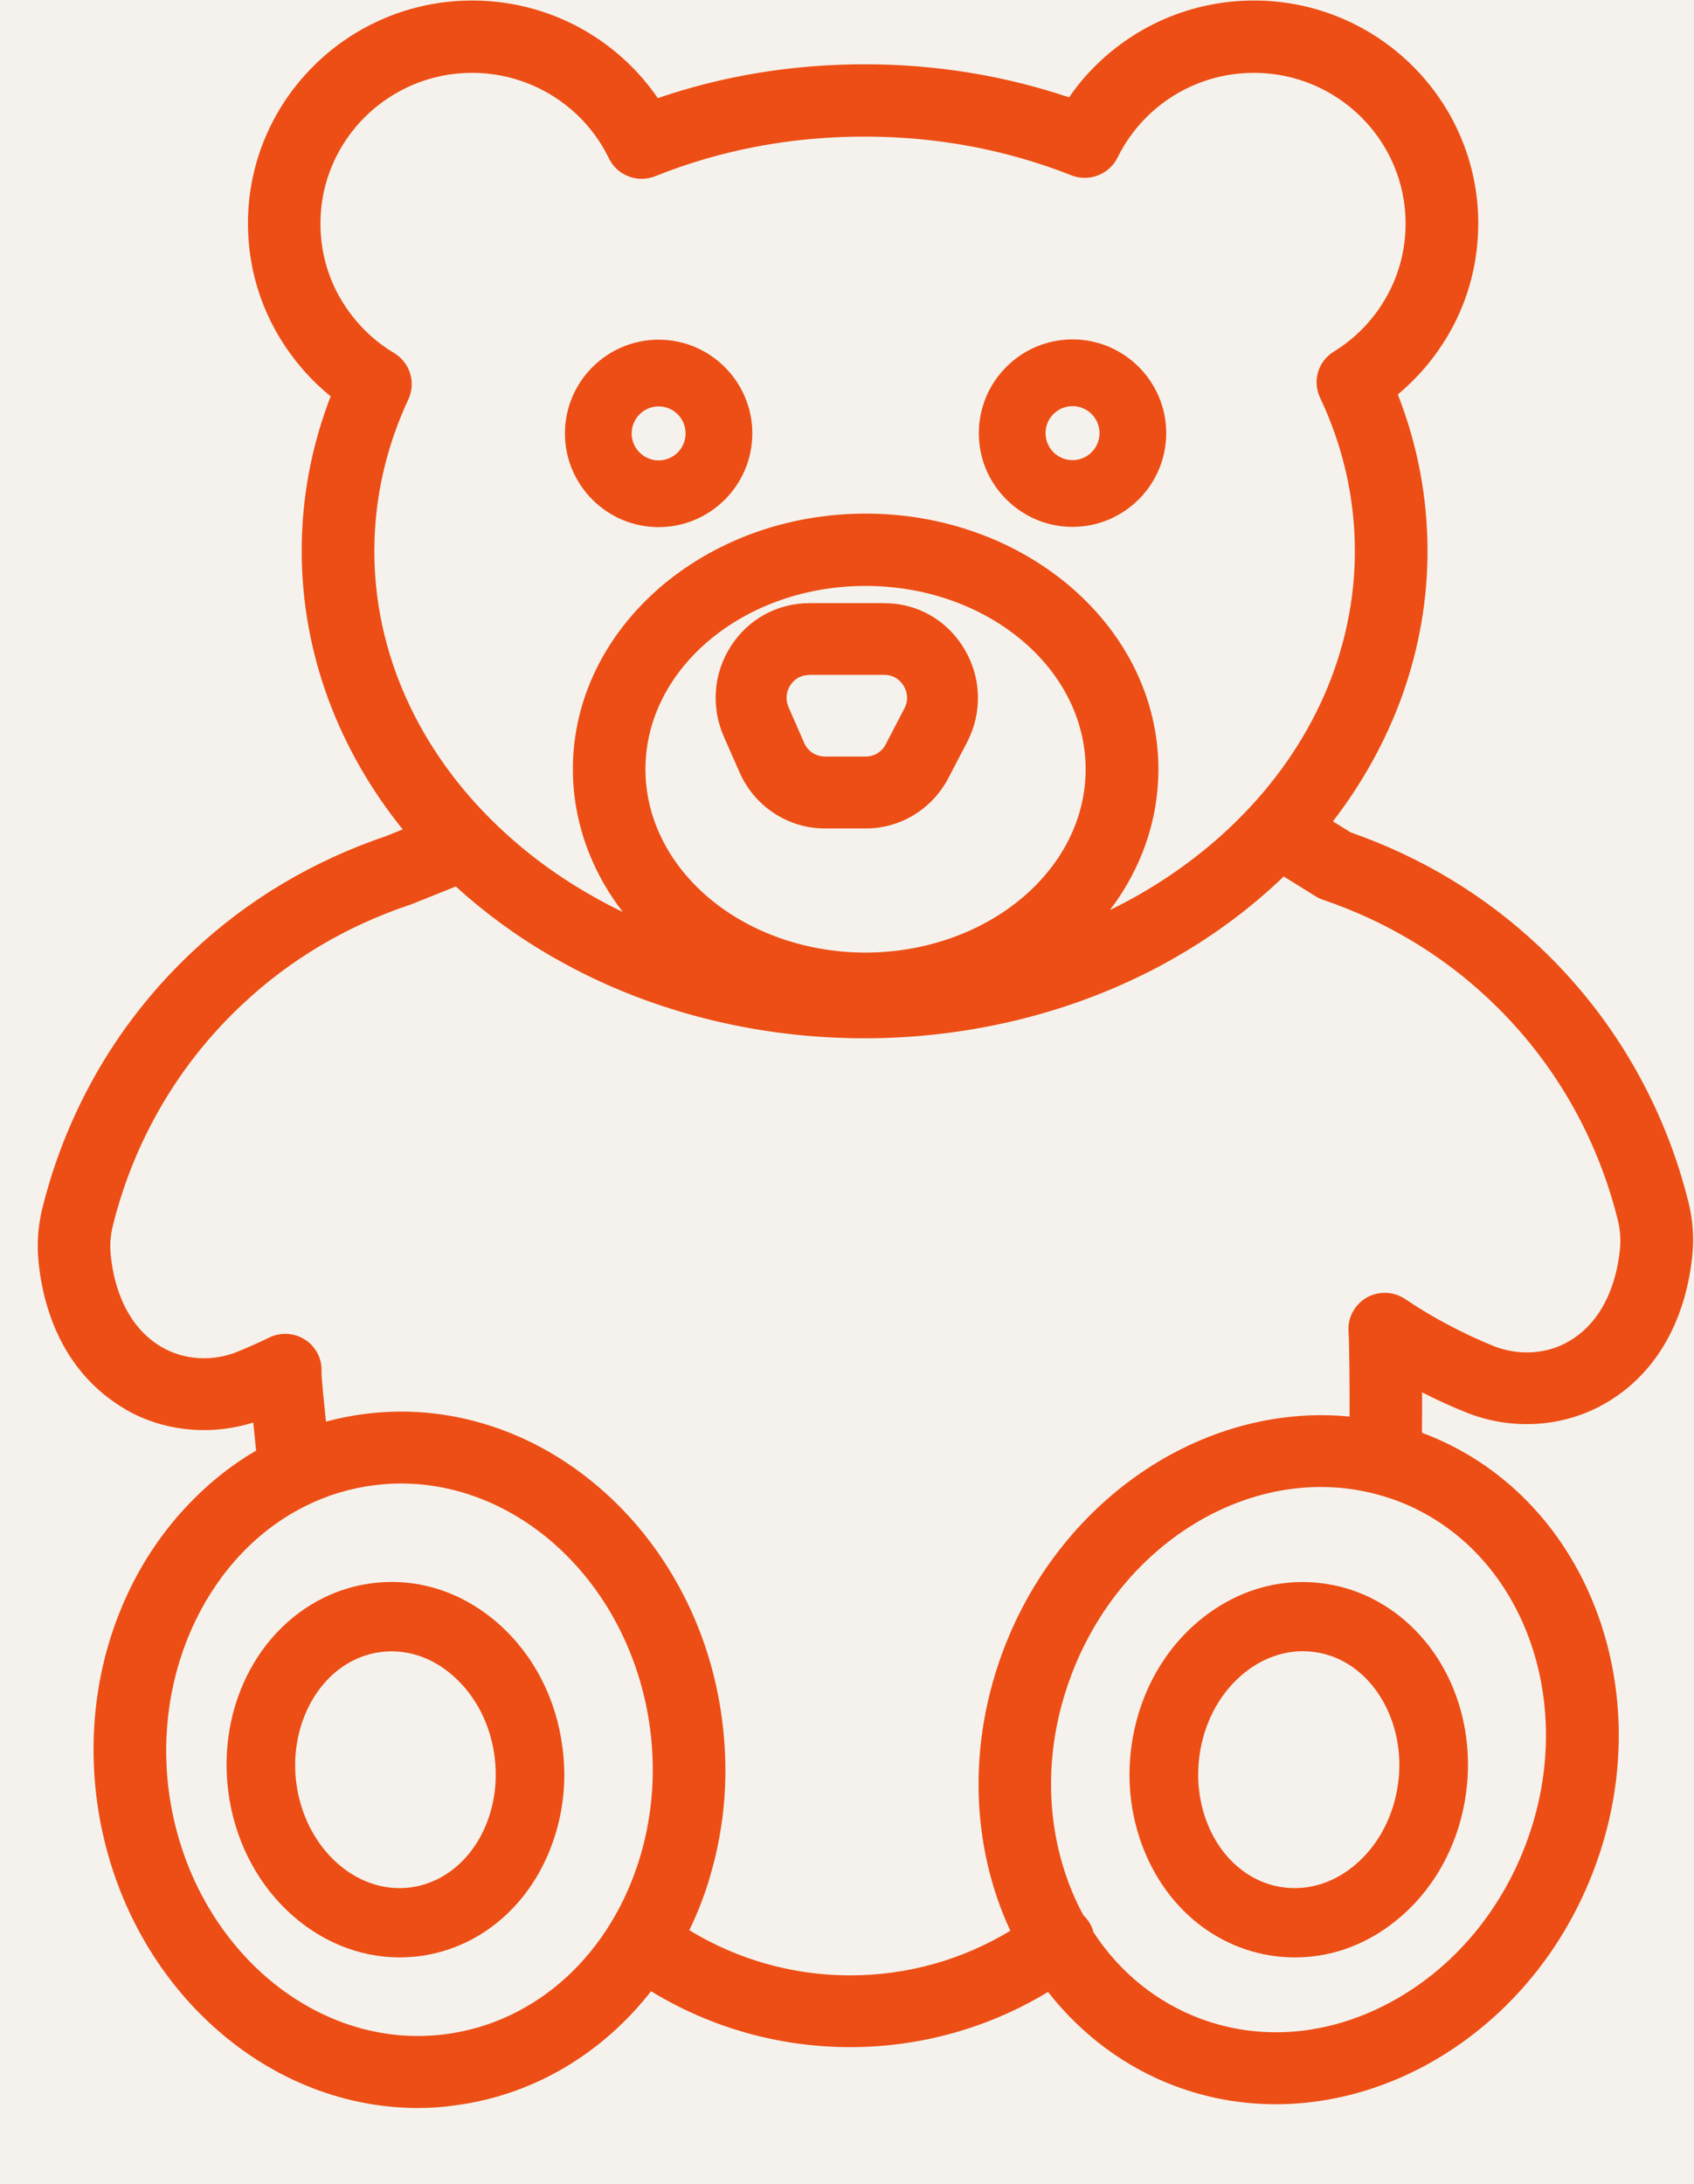
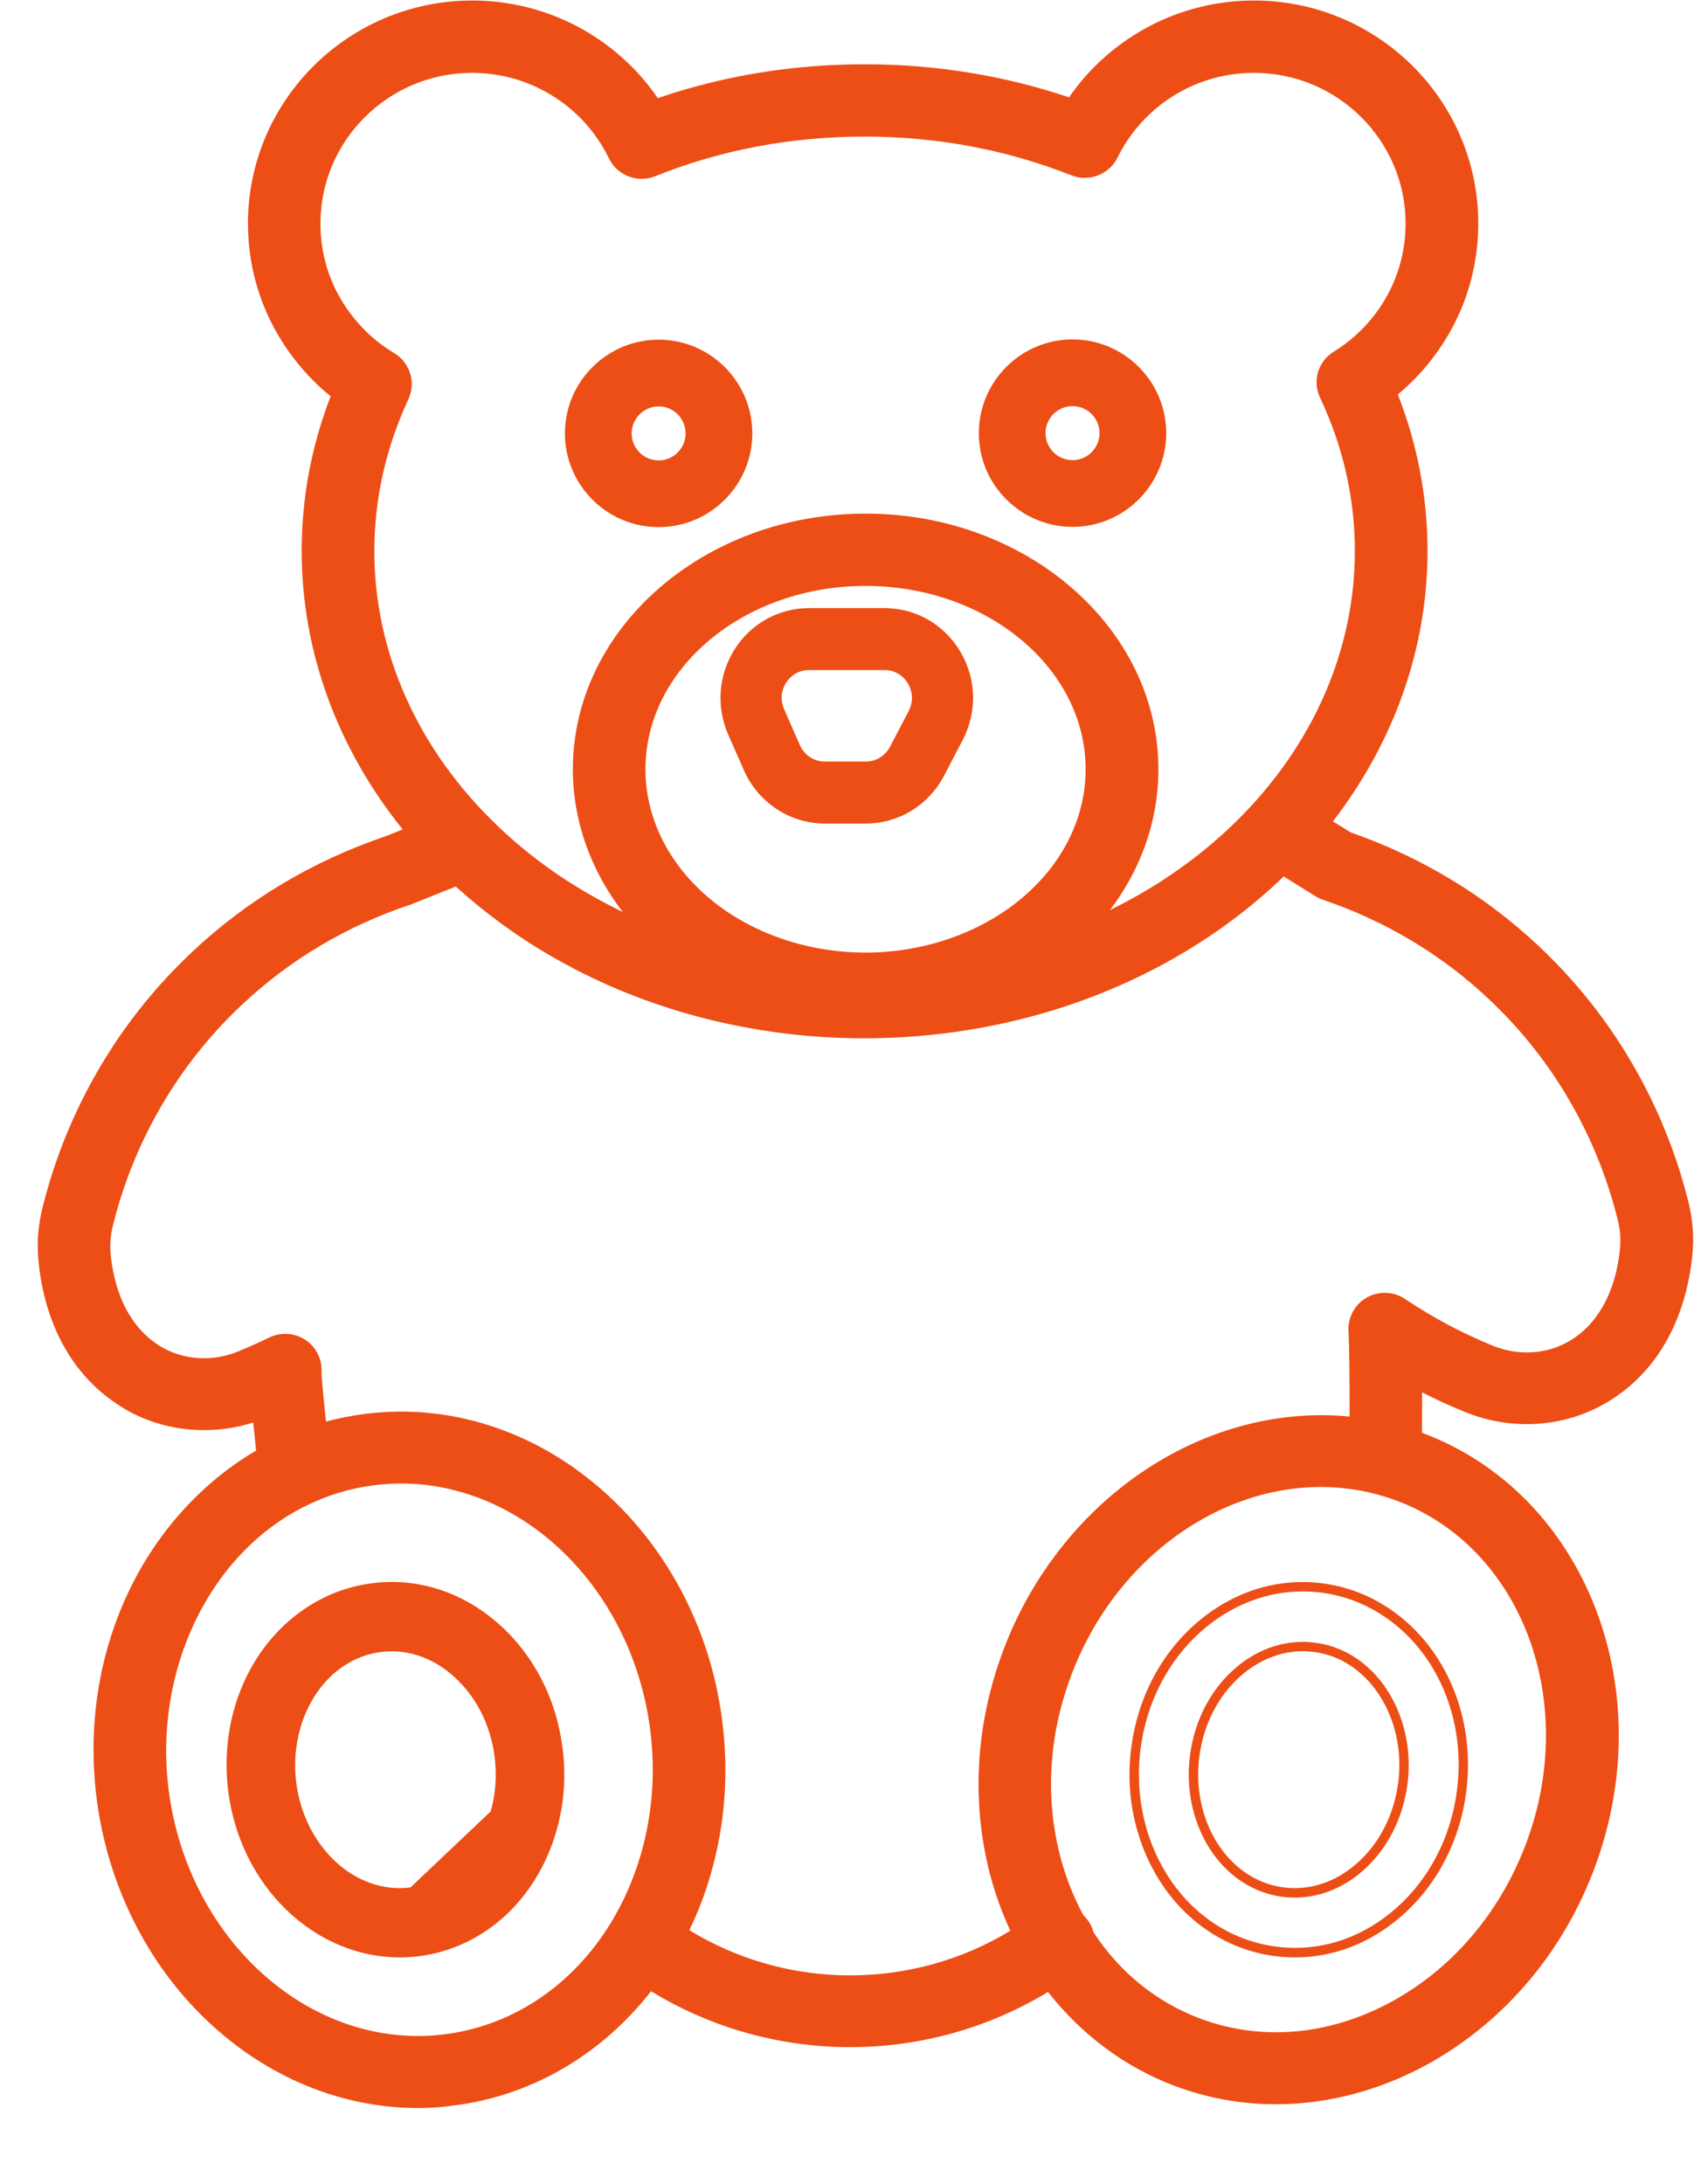
<svg xmlns="http://www.w3.org/2000/svg" width="45px" height="58px" viewBox="0 0 45 58">
  <title>1ACCA803-9F0E-4804-B592-7BB26E8C1EFB</title>
  <g id="Desktop" stroke="none" stroke-width="1" fill="none" fill-rule="evenodd">
    <g id="Frontpage" transform="translate(-1010, -872)">
-       <rect id="Rectangle" fill="#F5F2ED" x="-1" y="836" width="1923" height="133" />
      <g id="Ikoner-/-prosjekter" transform="translate(1010.831, 872.075)" fill="#ED4E15" fill-rule="nonzero">
        <g id="Ikoner-hva" transform="translate(0, 0)">
          <g id="Group" transform="translate(5.169, 41.925)">
            <path d="M7.157,6.138 C6.823,7.299 5.968,8.106 4.923,8.244 C3.402,8.441 1.977,7.147 1.748,5.354 C1.566,3.924 2.216,2.533 3.332,1.977 C3.57,1.857 3.827,1.779 4.093,1.745 C4.195,1.731 4.3,1.724 4.402,1.724 C5.016,1.724 5.62,1.963 6.127,2.411 C6.748,2.959 7.152,3.749 7.266,4.634 L7.266,4.634 C7.332,5.149 7.295,5.655 7.157,6.138 L7.157,6.138 Z M7.161,1.211 C6.223,0.384 5.061,0.014 3.891,0.168 C3.452,0.225 3.03,0.354 2.634,0.552 C0.9,1.418 -0.082,3.43 0.189,5.559 C0.505,8.03 2.434,9.853 4.614,9.853 C4.782,9.853 4.952,9.841 5.123,9.821 C6.795,9.602 8.152,8.361 8.664,6.584 C8.864,5.89 8.918,5.166 8.823,4.43 C8.664,3.159 8.073,2.016 7.161,1.211 L7.161,1.211 Z" id="Shape" />
-             <path d="M4.614,9.979 C3.52,9.979 2.457,9.533 1.616,8.724 C0.77,7.91 0.22,6.793 0.064,5.575 C-0.214,3.393 0.798,1.329 2.577,0.439 C2.984,0.237 3.42,0.103 3.873,0.044 C5.08,-0.115 6.275,0.267 7.241,1.117 L7.241,1.117 C8.177,1.943 8.782,3.115 8.943,4.416 C9.041,5.166 8.986,5.908 8.78,6.621 C8.255,8.448 6.857,9.722 5.134,9.947 C4.957,9.968 4.78,9.979 4.614,9.979 Z M4.409,0.26 C4.243,0.26 4.075,0.271 3.907,0.292 C3.482,0.347 3.07,0.474 2.689,0.664 C1.002,1.506 0.048,3.467 0.311,5.543 C0.459,6.703 0.984,7.768 1.786,8.54 C2.58,9.306 3.584,9.726 4.611,9.726 C4.768,9.726 4.934,9.715 5.105,9.694 C6.725,9.483 8.043,8.276 8.541,6.547 C8.736,5.867 8.789,5.161 8.695,4.446 C8.541,3.207 7.966,2.092 7.075,1.306 C6.302,0.623 5.37,0.26 4.409,0.26 Z M4.616,8.391 C3.152,8.391 1.845,7.103 1.625,5.37 C1.436,3.885 2.116,2.444 3.277,1.864 C3.527,1.738 3.798,1.657 4.077,1.621 C4.184,1.607 4.293,1.6 4.402,1.6 C5.052,1.6 5.677,1.848 6.209,2.32 C6.852,2.887 7.273,3.703 7.389,4.621 C7.457,5.154 7.418,5.676 7.275,6.175 L7.275,6.175 C6.927,7.384 6.032,8.225 4.936,8.37 C4.83,8.384 4.723,8.391 4.616,8.391 Z M4.402,1.851 C4.305,1.851 4.207,1.857 4.109,1.871 C3.855,1.903 3.614,1.979 3.386,2.092 C2.318,2.625 1.695,3.959 1.87,5.34 C2.091,7.062 3.452,8.31 4.905,8.12 C5.898,7.989 6.714,7.216 7.034,6.103 L7.034,6.103 C7.168,5.639 7.202,5.149 7.139,4.651 C7.03,3.795 6.639,3.034 6.041,2.506 C5.559,2.078 4.991,1.851 4.402,1.851 Z" id="Shape" />
+             <path d="M4.614,9.979 C3.52,9.979 2.457,9.533 1.616,8.724 C0.77,7.91 0.22,6.793 0.064,5.575 C-0.214,3.393 0.798,1.329 2.577,0.439 C2.984,0.237 3.42,0.103 3.873,0.044 C5.08,-0.115 6.275,0.267 7.241,1.117 L7.241,1.117 C8.177,1.943 8.782,3.115 8.943,4.416 C9.041,5.166 8.986,5.908 8.78,6.621 C8.255,8.448 6.857,9.722 5.134,9.947 C4.957,9.968 4.78,9.979 4.614,9.979 Z M4.409,0.26 C4.243,0.26 4.075,0.271 3.907,0.292 C3.482,0.347 3.07,0.474 2.689,0.664 C1.002,1.506 0.048,3.467 0.311,5.543 C0.459,6.703 0.984,7.768 1.786,8.54 C2.58,9.306 3.584,9.726 4.611,9.726 C4.768,9.726 4.934,9.715 5.105,9.694 C6.725,9.483 8.043,8.276 8.541,6.547 C8.736,5.867 8.789,5.161 8.695,4.446 C8.541,3.207 7.966,2.092 7.075,1.306 C6.302,0.623 5.37,0.26 4.409,0.26 Z M4.616,8.391 C3.152,8.391 1.845,7.103 1.625,5.37 C1.436,3.885 2.116,2.444 3.277,1.864 C3.527,1.738 3.798,1.657 4.077,1.621 C4.184,1.607 4.293,1.6 4.402,1.6 C5.052,1.6 5.677,1.848 6.209,2.32 C6.852,2.887 7.273,3.703 7.389,4.621 C7.457,5.154 7.418,5.676 7.275,6.175 L7.275,6.175 C6.927,7.384 6.032,8.225 4.936,8.37 C4.83,8.384 4.723,8.391 4.616,8.391 Z M4.402,1.851 C4.305,1.851 4.207,1.857 4.109,1.871 C3.855,1.903 3.614,1.979 3.386,2.092 C2.318,2.625 1.695,3.959 1.87,5.34 C2.091,7.062 3.452,8.31 4.905,8.12 L7.034,6.103 C7.168,5.639 7.202,5.149 7.139,4.651 C7.03,3.795 6.639,3.034 6.041,2.506 C5.559,2.078 4.991,1.851 4.402,1.851 Z" id="Shape" />
          </g>
          <g id="Group" transform="translate(29.169, 41.925)">
-             <path d="M7.268,5.354 C7.154,6.239 6.749,7.03 6.127,7.577 C5.532,8.101 4.808,8.338 4.085,8.244 C3.039,8.108 2.181,7.301 1.846,6.138 C1.707,5.655 1.67,5.149 1.736,4.632 C1.85,3.747 2.256,2.956 2.878,2.409 C3.472,1.885 4.197,1.648 4.919,1.743 C5.186,1.777 5.443,1.855 5.683,1.975 C6.801,2.533 7.453,3.924 7.268,5.354 L7.268,5.354 Z M5.122,0.168 C3.949,0.014 2.784,0.386 1.843,1.211 C0.93,2.014 0.337,3.156 0.175,4.43 C0.082,5.163 0.134,5.887 0.335,6.582 L0.335,6.582 C0.848,8.361 2.208,9.6 3.885,9.818 C4.058,9.841 4.231,9.853 4.402,9.853 C5.395,9.853 6.362,9.478 7.161,8.775 C8.075,7.972 8.667,6.83 8.829,5.559 C9.103,3.432 8.116,1.418 6.38,0.552 C5.986,0.354 5.562,0.225 5.122,0.168 L5.122,0.168 Z" id="Shape" />
            <path d="M4.402,9.979 C4.227,9.979 4.047,9.968 3.869,9.945 C2.142,9.72 0.741,8.446 0.214,6.618 C0.009,5.91 -0.046,5.17 0.05,4.416 C0.216,3.113 0.823,1.94 1.759,1.12 C2.73,0.269 3.928,-0.113 5.136,0.046 L5.136,0.046 C5.591,0.106 6.029,0.239 6.432,0.441 C8.218,1.333 9.23,3.398 8.95,5.577 C8.784,6.878 8.177,8.051 7.241,8.871 C6.418,9.595 5.436,9.979 4.402,9.979 Z M4.603,0.26 C3.641,0.26 2.705,0.623 1.925,1.306 C1.034,2.087 0.458,3.202 0.298,4.444 C0.207,5.163 0.26,5.869 0.453,6.545 C0.952,8.274 2.272,9.48 3.898,9.692 C4.065,9.715 4.233,9.726 4.4,9.726 C5.373,9.726 6.298,9.363 7.077,8.68 C7.968,7.899 8.544,6.784 8.704,5.543 C8.97,3.469 8.013,1.508 6.323,0.664 C5.942,0.474 5.532,0.349 5.104,0.292 L5.104,0.292 C4.937,0.271 4.771,0.26 4.603,0.26 Z M4.397,8.391 C4.288,8.391 4.179,8.384 4.069,8.37 C2.973,8.228 2.073,7.386 1.725,6.175 C1.581,5.676 1.543,5.152 1.611,4.618 C1.729,3.701 2.149,2.883 2.793,2.317 C3.415,1.77 4.176,1.522 4.933,1.621 C5.213,1.657 5.484,1.74 5.735,1.864 C6.902,2.446 7.581,3.89 7.389,5.372 L7.389,5.372 C7.271,6.29 6.851,7.108 6.207,7.674 C5.678,8.143 5.042,8.391 4.397,8.391 Z M4.609,1.848 C4.024,1.848 3.447,2.076 2.96,2.503 C2.361,3.03 1.971,3.791 1.859,4.648 C1.795,5.149 1.832,5.637 1.964,6.103 C2.285,7.218 3.103,7.991 4.099,8.12 C4.785,8.209 5.475,7.984 6.043,7.483 C6.642,6.956 7.031,6.195 7.143,5.338 L7.143,5.338 C7.321,3.959 6.696,2.623 5.626,2.087 C5.4,1.975 5.156,1.901 4.901,1.867 C4.805,1.855 4.707,1.848 4.609,1.848 Z" id="Shape" />
          </g>
          <g id="Group" transform="translate(0.169, -0.075)">
            <path d="M9.9,23.878 L11.14,23.38 C11.919,24.1 12.793,24.743 13.739,25.286 C13.929,25.396 14.129,25.506 14.353,25.623 C16.647,26.809 19.28,27.436 21.966,27.436 C24.539,27.436 27.072,26.859 29.291,25.769 C29.616,25.611 29.936,25.439 30.242,25.26 C31.291,24.65 32.247,23.926 33.087,23.105 L34.021,23.684 C34.074,23.718 34.131,23.744 34.191,23.765 C35.872,24.337 37.369,25.231 38.64,26.427 C40.789,28.445 41.711,30.762 42.106,32.349 C42.171,32.617 42.192,32.885 42.171,33.143 C42.111,33.81 41.855,35.025 40.83,35.678 C40.801,35.695 40.772,35.714 40.746,35.728 C40.118,36.094 39.323,36.142 38.616,35.857 C37.788,35.52 36.991,35.099 36.249,34.599 C35.987,34.423 35.645,34.411 35.368,34.568 C35.094,34.726 34.93,35.025 34.952,35.338 C34.976,35.704 34.986,36.888 34.981,37.761 C31.171,37.313 27.324,39.803 25.789,43.839 C25.083,45.694 24.939,47.655 25.372,49.511 C25.521,50.147 25.736,50.751 26.01,51.318 C23.309,53.013 19.839,53.009 17.14,51.304 C17.386,50.811 17.593,50.292 17.749,49.75 C18.132,48.439 18.235,47.072 18.055,45.68 L18.055,45.68 C17.405,40.685 13.21,37.091 8.701,37.672 C8.309,37.722 7.924,37.804 7.548,37.914 C7.546,37.882 7.541,37.849 7.539,37.816 C7.491,37.356 7.411,36.589 7.414,36.419 C7.43,36.127 7.291,35.848 7.045,35.685 C6.797,35.52 6.482,35.501 6.215,35.63 C5.938,35.766 5.652,35.893 5.365,36.01 C4.658,36.297 3.863,36.249 3.23,35.879 C3.206,35.864 3.18,35.85 3.156,35.833 C2.125,35.181 1.87,33.963 1.81,33.296 C1.786,33.036 1.808,32.768 1.875,32.502 C2.27,30.915 3.192,28.598 5.341,26.58 C6.631,25.367 8.15,24.466 9.859,23.894 C9.869,23.89 9.886,23.885 9.9,23.878 L9.9,23.878 Z M26.374,23.827 C25.245,24.844 23.649,25.427 21.993,25.427 C20.32,25.427 18.714,24.834 17.581,23.799 C16.57,22.876 16.014,21.678 16.014,20.427 C16.014,17.67 18.695,15.427 21.993,15.427 C25.29,15.427 27.972,17.67 27.972,20.427 C27.972,21.692 27.404,22.9 26.374,23.827 L26.374,23.827 Z M9.399,9.486 C8.961,9.225 8.581,8.89 8.266,8.488 C7.686,7.757 7.38,6.874 7.38,5.94 C7.38,3.661 9.248,1.805 11.542,1.805 C12.615,1.805 13.636,2.212 14.416,2.948 C14.781,3.295 15.077,3.701 15.296,4.151 C15.487,4.543 15.951,4.722 16.358,4.56 C18.118,3.854 20.005,3.498 21.966,3.498 C23.904,3.498 25.772,3.847 27.512,4.536 C27.916,4.696 28.376,4.519 28.569,4.129 C28.79,3.68 29.089,3.276 29.459,2.929 C30.234,2.205 31.248,1.805 32.312,1.805 C34.605,1.805 36.473,3.661 36.473,5.94 C36.473,6.851 36.18,7.716 35.626,8.438 C35.316,8.845 34.938,9.187 34.504,9.452 C34.146,9.672 34.009,10.126 34.189,10.507 C34.81,11.822 35.125,13.211 35.125,14.638 C35.125,17.3 33.996,19.877 31.951,21.893 C31.204,22.63 30.347,23.28 29.402,23.83 C29.13,23.99 28.846,24.141 28.557,24.282 C28.379,24.37 28.196,24.454 28.013,24.533 C29.067,23.366 29.642,21.931 29.642,20.425 C29.642,16.757 26.212,13.77 21.998,13.77 C17.783,13.77 14.353,16.755 14.353,20.425 C14.353,21.948 14.943,23.402 16.023,24.578 C15.72,24.447 15.419,24.308 15.128,24.157 C14.931,24.055 14.75,23.957 14.579,23.856 C13.677,23.337 12.851,22.72 12.124,22.025 C9.989,19.985 8.812,17.362 8.812,14.638 C8.812,13.225 9.123,11.846 9.732,10.54 C9.905,10.16 9.765,9.703 9.399,9.486 L9.399,9.486 Z M39.651,49.037 C38.182,52.896 34.228,54.998 30.834,53.724 L30.834,53.724 C29.628,53.272 28.629,52.449 27.926,51.364 C27.9,51.254 27.851,51.146 27.777,51.05 C27.746,51.01 27.709,50.971 27.673,50.938 C27.372,50.388 27.141,49.783 26.99,49.13 C26.631,47.593 26.754,45.964 27.344,44.415 C28.696,40.859 32.172,38.75 35.431,39.508 C35.679,39.566 35.925,39.64 36.16,39.728 C39.552,41.005 41.119,45.18 39.651,49.037 L39.651,49.037 Z M10.841,54.147 C7.243,54.608 3.885,51.658 3.351,47.567 C2.927,44.315 4.46,41.146 7.077,39.862 C7.654,39.578 8.27,39.394 8.911,39.31 C9.161,39.279 9.409,39.262 9.654,39.262 C12.962,39.262 15.905,42.084 16.401,45.89 C16.553,47.052 16.466,48.195 16.149,49.286 C15.364,51.964 13.33,53.826 10.841,54.147 L10.841,54.147 Z M4.193,25.379 C1.75,27.675 0.703,30.305 0.255,32.108 C0.144,32.553 0.108,33.002 0.149,33.445 C0.236,34.415 0.626,36.194 2.258,37.227 C2.304,37.256 2.349,37.282 2.388,37.306 C3.413,37.906 4.694,38.012 5.842,37.598 C5.854,37.718 5.868,37.844 5.883,37.983 C5.902,38.174 5.926,38.406 5.945,38.59 C4.549,39.384 3.375,40.637 2.614,42.165 C1.764,43.872 1.449,45.811 1.704,47.777 C2.308,52.418 5.972,55.847 10.102,55.847 C10.418,55.847 10.738,55.828 11.058,55.785 C12.63,55.584 14.093,54.891 15.287,53.786 C15.643,53.456 15.968,53.095 16.264,52.707 C17.884,53.726 19.733,54.235 21.584,54.235 C23.423,54.235 25.259,53.731 26.872,52.727 C27.746,53.877 28.906,54.766 30.249,55.271 L30.249,55.271 C31.111,55.594 32.001,55.749 32.887,55.749 C36.367,55.749 39.781,53.377 41.21,49.62 C43.004,44.91 41.001,39.779 36.75,38.181 C36.714,38.167 36.675,38.155 36.639,38.143 C36.644,37.751 36.644,37.244 36.642,36.759 C37.077,36.988 37.525,37.199 37.982,37.383 C39.167,37.863 40.515,37.775 41.586,37.148 C41.627,37.125 41.668,37.101 41.709,37.074 C41.711,37.072 41.713,37.072 41.716,37.07 C43.345,36.039 43.735,34.258 43.824,33.287 C43.865,32.844 43.829,32.395 43.718,31.948 C43.271,30.145 42.221,27.515 39.781,25.219 C38.358,23.882 36.688,22.876 34.82,22.225 L34.211,21.85 C35.881,19.736 36.786,17.226 36.786,14.638 C36.786,13.194 36.512,11.786 35.97,10.44 C36.334,10.148 36.661,9.813 36.947,9.438 C37.725,8.424 38.134,7.214 38.134,5.937 C38.134,2.745 35.52,0.151 32.309,0.151 C30.819,0.151 29.402,0.71 28.316,1.724 C27.986,2.032 27.695,2.377 27.449,2.747 C25.709,2.147 23.868,1.844 21.966,1.844 C20.041,1.844 18.178,2.154 16.418,2.769 C16.175,2.401 15.889,2.059 15.564,1.75 C14.473,0.717 13.046,0.151 11.542,0.151 C8.328,0.151 5.717,2.747 5.717,5.937 C5.717,7.247 6.147,8.481 6.959,9.507 C7.247,9.873 7.575,10.201 7.941,10.485 C7.411,11.817 7.144,13.211 7.144,14.636 C7.144,17.328 8.119,19.925 9.912,22.087 L9.301,22.331 C7.37,22.983 5.652,24.007 4.193,25.379 L4.193,25.379 Z" id="Shape" />
            <path d="M10.102,55.978 C8.059,55.978 6.066,55.151 4.489,53.647 C2.903,52.136 1.868,50.056 1.572,47.794 C1.314,45.804 1.632,43.839 2.494,42.108 C3.245,40.601 4.417,39.329 5.803,38.521 C5.786,38.354 5.765,38.16 5.75,37.997 C5.743,37.937 5.738,37.878 5.731,37.82 C5.729,37.806 5.729,37.792 5.726,37.775 C4.585,38.136 3.324,38.007 2.32,37.419 L2.318,37.416 C2.301,37.407 2.284,37.395 2.265,37.383 C2.241,37.368 2.214,37.352 2.188,37.335 C0.505,36.271 0.106,34.446 0.019,33.452 C-0.022,32.997 0.014,32.531 0.128,32.072 C0.58,30.252 1.637,27.598 4.104,25.279 L4.104,25.279 C5.572,23.897 7.305,22.864 9.257,22.202 L9.698,22.025 C8.848,20.973 8.189,19.82 7.734,18.601 C7.257,17.319 7.014,15.982 7.014,14.631 C7.014,13.223 7.274,11.841 7.784,10.523 C7.445,10.251 7.134,9.935 6.858,9.584 C6.027,8.534 5.587,7.269 5.587,5.932 C5.587,2.668 8.258,0.014 11.544,0.014 C13.082,0.014 14.543,0.595 15.658,1.65 C15.963,1.939 16.238,2.262 16.474,2.606 C18.216,2.009 20.065,1.707 21.969,1.707 C23.849,1.707 25.673,2.004 27.399,2.585 C27.637,2.238 27.916,1.913 28.227,1.624 C29.339,0.586 30.788,0.014 32.312,0.014 C35.597,0.014 38.269,2.668 38.269,5.932 C38.269,7.24 37.85,8.477 37.056,9.512 C36.786,9.866 36.473,10.191 36.132,10.475 C36.656,11.81 36.921,13.209 36.921,14.634 C36.921,15.934 36.695,17.221 36.252,18.462 C35.826,19.65 35.205,20.776 34.408,21.812 L34.88,22.104 C36.762,22.761 38.442,23.777 39.874,25.121 C42.342,27.443 43.398,30.097 43.851,31.914 C43.966,32.376 44.002,32.842 43.959,33.296 C43.868,34.291 43.466,36.115 41.795,37.175 L41.793,37.177 C41.79,37.18 41.786,37.182 41.783,37.182 L41.783,37.182 C41.74,37.211 41.696,37.235 41.656,37.258 C40.548,37.906 39.157,37.997 37.934,37.502 C37.554,37.349 37.167,37.172 36.777,36.974 C36.777,37.304 36.777,37.701 36.774,38.047 C36.784,38.05 36.791,38.055 36.801,38.057 C41.121,39.681 43.155,44.888 41.335,49.666 C40.633,51.509 39.444,53.078 37.896,54.199 C37.15,54.74 36.343,55.158 35.498,55.443 C34.642,55.732 33.763,55.878 32.887,55.878 C31.967,55.878 31.065,55.715 30.203,55.39 C28.894,54.898 27.733,54.037 26.84,52.896 C25.259,53.855 23.444,54.362 21.584,54.362 C19.709,54.362 17.884,53.848 16.295,52.877 C16.011,53.241 15.701,53.575 15.376,53.877 C14.158,55.003 12.67,55.706 11.075,55.909 C10.762,55.957 10.434,55.978 10.102,55.978 Z M5.957,37.416 L5.974,37.584 C5.981,37.651 5.989,37.72 5.996,37.792 C6.003,37.849 6.008,37.909 6.015,37.969 C6.034,38.16 6.058,38.392 6.078,38.576 L6.087,38.662 L6.013,38.705 C4.638,39.487 3.476,40.735 2.734,42.225 C1.897,43.911 1.586,45.823 1.837,47.763 C2.123,49.965 3.132,51.99 4.674,53.461 C6.203,54.917 8.131,55.718 10.105,55.718 C10.425,55.718 10.742,55.696 11.043,55.656 C12.586,55.46 14.023,54.778 15.2,53.69 C15.542,53.372 15.867,53.016 16.163,52.629 L16.238,52.533 L16.341,52.597 C17.911,53.583 19.725,54.104 21.591,54.104 C23.439,54.104 25.245,53.59 26.809,52.614 L26.913,52.55 L26.985,52.645 C27.856,53.793 29.004,54.659 30.304,55.146 C31.137,55.457 32.008,55.615 32.896,55.615 C33.744,55.615 34.593,55.474 35.421,55.192 C36.242,54.914 37.025,54.508 37.749,53.984 C39.256,52.894 40.411,51.368 41.095,49.57 C42.861,44.929 40.895,39.872 36.712,38.301 L36.709,38.301 C36.685,38.291 36.656,38.282 36.627,38.272 L36.514,38.234 L36.514,38.138 C36.519,37.696 36.519,37.141 36.517,36.756 L36.517,36.536 L36.712,36.639 C37.157,36.873 37.605,37.081 38.04,37.258 C39.186,37.725 40.491,37.639 41.526,37.034 C41.564,37.01 41.603,36.988 41.639,36.967 L41.644,36.964 C41.646,36.962 41.648,36.962 41.651,36.96 L41.653,36.957 C43.232,35.958 43.615,34.219 43.702,33.272 C43.74,32.847 43.706,32.412 43.598,31.976 C43.155,30.193 42.12,27.589 39.699,25.312 C38.291,23.99 36.639,22.993 34.786,22.347 L34.772,22.343 L34.025,21.881 L34.117,21.766 C34.94,20.724 35.578,19.583 36.011,18.376 C36.444,17.163 36.666,15.906 36.666,14.636 C36.666,13.213 36.394,11.817 35.86,10.485 L35.823,10.394 L35.9,10.332 C36.257,10.047 36.577,9.718 36.856,9.354 C37.614,8.364 38.016,7.181 38.016,5.932 C38.016,2.814 35.462,0.277 32.324,0.277 C30.87,0.277 29.483,0.823 28.422,1.815 C28.099,2.116 27.815,2.451 27.575,2.814 L27.517,2.9 L27.421,2.867 C25.695,2.272 23.865,1.97 21.981,1.97 C20.072,1.97 18.221,2.279 16.476,2.888 L16.377,2.922 L16.319,2.836 C16.081,2.475 15.8,2.14 15.484,1.841 C14.42,0.832 13.024,0.277 11.554,0.277 C8.415,0.277 5.861,2.814 5.861,5.932 C5.861,7.212 6.28,8.417 7.074,9.421 C7.358,9.782 7.681,10.102 8.035,10.377 L8.112,10.437 L8.075,10.528 C7.553,11.843 7.288,13.223 7.288,14.631 C7.288,15.951 7.524,17.257 7.991,18.51 C8.456,19.758 9.139,20.932 10.025,21.998 L10.141,22.137 L9.354,22.45 C7.438,23.098 5.736,24.114 4.294,25.47 L4.294,25.47 C1.873,27.744 0.838,30.35 0.395,32.134 C0.286,32.567 0.253,33.002 0.291,33.428 C0.375,34.372 0.753,36.108 2.34,37.113 C2.364,37.127 2.388,37.141 2.412,37.156 C2.431,37.168 2.45,37.18 2.467,37.189 C3.452,37.763 4.698,37.868 5.808,37.469 L5.957,37.416 Z M10.1,54.326 C6.728,54.326 3.726,51.457 3.221,47.583 C2.79,44.276 4.352,41.053 7.019,39.745 C7.606,39.456 8.237,39.267 8.894,39.181 C9.156,39.147 9.411,39.133 9.654,39.133 C11.296,39.133 12.902,39.817 14.175,41.058 C15.453,42.304 16.291,44.016 16.534,45.876 C16.688,47.052 16.601,48.212 16.276,49.324 C15.477,52.052 13.4,53.951 10.858,54.278 L10.858,54.278 C10.603,54.309 10.35,54.326 10.1,54.326 Z M9.654,39.394 C9.421,39.394 9.178,39.41 8.928,39.442 C8.299,39.523 7.695,39.705 7.137,39.982 C4.568,41.242 3.067,44.355 3.483,47.552 C4.008,51.569 7.3,54.47 10.824,54.02 L10.824,54.02 C13.26,53.707 15.251,51.88 16.021,49.252 C16.334,48.176 16.418,47.05 16.269,45.909 C16.033,44.107 15.224,42.45 13.989,41.244 C12.767,40.051 11.226,39.394 9.654,39.394 Z M32.899,54.231 C32.179,54.231 31.469,54.104 30.786,53.848 C29.568,53.391 28.54,52.557 27.813,51.435 L27.801,51.416 L27.796,51.395 C27.772,51.297 27.731,51.208 27.671,51.132 C27.647,51.098 27.616,51.067 27.582,51.036 L27.565,51.022 L27.555,51.003 C27.245,50.436 27.011,49.817 26.86,49.161 C26.496,47.6 26.619,45.943 27.218,44.37 C28.595,40.754 32.138,38.609 35.46,39.382 C35.713,39.439 35.963,39.516 36.206,39.606 C39.667,40.91 41.268,45.161 39.773,49.085 C39.051,50.981 37.72,52.521 36.026,53.422 C35.017,53.958 33.951,54.231 32.899,54.231 Z M28.049,51.311 C28.742,52.375 29.722,53.167 30.879,53.602 C32.485,54.204 34.268,54.058 35.9,53.19 C37.54,52.32 38.827,50.828 39.525,48.992 L39.525,48.992 C40.967,45.204 39.436,41.103 36.112,39.853 C35.881,39.767 35.64,39.695 35.4,39.638 C32.206,38.894 28.795,40.969 27.466,44.463 C26.886,45.988 26.766,47.593 27.117,49.102 C27.262,49.726 27.486,50.319 27.779,50.859 C27.818,50.895 27.851,50.933 27.88,50.971 C27.96,51.07 28.015,51.184 28.049,51.311 Z M21.588,52.717 C21.584,52.717 21.579,52.717 21.574,52.717 C19.971,52.715 18.414,52.265 17.068,51.414 L16.967,51.349 L17.02,51.244 C17.27,50.742 17.472,50.228 17.619,49.711 C17.997,48.418 18.098,47.067 17.92,45.694 C17.764,44.489 17.398,43.346 16.832,42.299 C16.288,41.287 15.581,40.408 14.733,39.681 C13.886,38.956 12.942,38.423 11.927,38.098 C10.877,37.761 9.794,37.66 8.713,37.799 C8.333,37.847 7.953,37.928 7.58,38.036 L7.423,38.081 L7.411,37.918 C7.411,37.904 7.409,37.892 7.406,37.878 C7.404,37.859 7.402,37.842 7.402,37.823 C7.339,37.218 7.274,36.577 7.276,36.412 L7.276,36.407 C7.291,36.163 7.173,35.927 6.966,35.79 C6.759,35.654 6.492,35.635 6.268,35.745 C6.005,35.874 5.717,36.003 5.411,36.127 C4.665,36.429 3.825,36.376 3.158,35.989 C3.151,35.984 3.146,35.982 3.139,35.977 C3.119,35.965 3.098,35.953 3.076,35.939 C2,35.255 1.735,33.995 1.673,33.304 C1.646,33.026 1.67,32.746 1.74,32.467 C2.14,30.862 3.071,28.521 5.245,26.479 C6.545,25.257 8.078,24.346 9.806,23.768 C9.813,23.765 9.818,23.763 9.825,23.761 C9.83,23.758 9.833,23.758 9.837,23.756 L9.847,23.751 L11.164,23.223 L11.226,23.28 C12.006,24 12.873,24.636 13.802,25.169 C13.994,25.281 14.194,25.389 14.411,25.504 C16.685,26.68 19.297,27.302 21.961,27.302 C24.513,27.302 27.026,26.73 29.228,25.65 C29.544,25.496 29.861,25.327 30.169,25.145 C31.207,24.542 32.155,23.825 32.988,23.01 L33.063,22.938 L34.086,23.572 C34.129,23.598 34.175,23.622 34.232,23.641 C35.932,24.22 37.443,25.123 38.726,26.331 C40.9,28.371 41.831,30.712 42.231,32.318 C42.298,32.601 42.322,32.88 42.298,33.155 C42.236,33.846 41.971,35.106 40.897,35.79 L40.893,35.793 C40.881,35.8 40.871,35.807 40.859,35.812 C40.842,35.821 40.825,35.833 40.806,35.843 C40.144,36.228 39.304,36.278 38.56,35.979 C37.713,35.635 36.909,35.207 36.17,34.709 C35.951,34.561 35.66,34.552 35.429,34.683 C35.198,34.815 35.06,35.071 35.077,35.331 C35.101,35.699 35.111,36.881 35.106,37.763 L35.106,37.911 L34.959,37.894 C33.14,37.682 31.236,38.155 29.599,39.231 C28.785,39.764 28.058,40.431 27.435,41.209 C26.792,42.01 26.277,42.911 25.907,43.889 C25.211,45.721 25.069,47.655 25.495,49.484 C25.642,50.106 25.851,50.706 26.123,51.266 L26.174,51.371 L26.075,51.433 C24.739,52.272 23.184,52.717 21.588,52.717 Z M17.311,51.256 C18.592,52.038 20.062,52.454 21.574,52.456 C21.579,52.456 21.584,52.456 21.586,52.456 C23.093,52.456 24.561,52.047 25.839,51.27 C25.584,50.725 25.384,50.144 25.242,49.542 C24.804,47.662 24.949,45.675 25.663,43.793 C26.044,42.791 26.573,41.866 27.233,41.044 C27.873,40.245 28.622,39.561 29.459,39.011 C30.292,38.464 31.188,38.067 32.121,37.83 C33.026,37.6 33.946,37.529 34.851,37.617 C34.853,36.761 34.844,35.692 34.822,35.35 C34.798,34.992 34.986,34.64 35.304,34.458 C35.621,34.277 36.023,34.291 36.324,34.494 C37.049,34.982 37.836,35.401 38.666,35.74 C39.335,36.008 40.086,35.965 40.678,35.618 L40.681,35.616 C40.695,35.609 40.707,35.599 40.722,35.592 C40.734,35.585 40.746,35.577 40.758,35.57 C41.735,34.946 41.978,33.777 42.036,33.136 C42.058,32.892 42.036,32.639 41.973,32.385 C41.583,30.814 40.671,28.524 38.546,26.527 C37.292,25.346 35.811,24.461 34.146,23.894 C34.069,23.868 34.004,23.837 33.946,23.799 L33.101,23.275 C32.271,24.074 31.33,24.782 30.304,25.377 C29.989,25.561 29.666,25.736 29.344,25.891 C27.108,26.991 24.554,27.572 21.961,27.572 C19.254,27.572 16.599,26.941 14.288,25.745 C14.067,25.63 13.864,25.518 13.669,25.406 C12.747,24.877 11.886,24.248 11.108,23.541 L9.951,24.004 C9.939,24.009 9.926,24.014 9.919,24.016 C9.917,24.016 9.914,24.019 9.914,24.019 L9.907,24.021 L9.898,24.024 C8.205,24.59 6.701,25.482 5.428,26.68 C3.302,28.677 2.39,30.967 2,32.538 C1.938,32.789 1.916,33.043 1.938,33.289 C1.995,33.932 2.241,35.104 3.223,35.728 L3.228,35.73 C3.24,35.74 3.257,35.75 3.274,35.759 C3.281,35.764 3.288,35.766 3.295,35.771 C3.89,36.118 4.643,36.166 5.312,35.893 C5.613,35.771 5.895,35.644 6.152,35.518 C6.463,35.367 6.831,35.393 7.115,35.582 C7.397,35.769 7.56,36.094 7.541,36.431 C7.539,36.598 7.621,37.388 7.659,37.751 C7.994,37.66 8.338,37.593 8.68,37.548 C9.801,37.404 10.921,37.507 12.009,37.856 C13.058,38.193 14.033,38.743 14.907,39.492 C15.778,40.238 16.505,41.144 17.066,42.184 C17.646,43.26 18.021,44.432 18.182,45.67 C18.365,47.076 18.262,48.466 17.872,49.793 C17.735,50.28 17.545,50.773 17.311,51.256 Z M21.993,25.559 C20.289,25.559 18.649,24.951 17.492,23.894 C16.454,22.948 15.881,21.716 15.881,20.427 C15.881,17.599 18.623,15.296 21.993,15.296 C25.363,15.296 28.104,17.599 28.104,20.427 C28.104,21.73 27.522,22.971 26.463,23.926 L26.463,23.926 C25.31,24.963 23.68,25.559 21.993,25.559 Z M21.993,15.559 C18.77,15.559 16.146,17.742 16.146,20.427 C16.146,21.642 16.688,22.804 17.67,23.703 C18.779,24.717 20.354,25.296 21.993,25.296 C23.615,25.296 25.18,24.724 26.284,23.729 C27.288,22.826 27.839,21.654 27.839,20.427 C27.839,17.742 25.216,15.559 21.993,15.559 Z M16.541,24.947 L15.97,24.7 C15.626,24.552 15.333,24.413 15.068,24.275 C14.849,24.16 14.673,24.064 14.512,23.971 C13.604,23.45 12.769,22.826 12.033,22.12 C9.871,20.054 8.68,17.398 8.68,14.638 C8.68,13.209 8.993,11.81 9.611,10.485 C9.758,10.162 9.638,9.782 9.332,9.598 L9.332,9.598 C8.882,9.33 8.487,8.983 8.162,8.57 C7.565,7.817 7.247,6.906 7.247,5.94 C7.247,3.587 9.173,1.674 11.542,1.674 C12.649,1.674 13.701,2.092 14.507,2.853 C14.882,3.209 15.188,3.625 15.417,4.094 C15.576,4.424 15.968,4.574 16.31,4.438 C18.084,3.728 19.985,3.367 21.969,3.367 C23.926,3.367 25.808,3.718 27.563,4.414 C27.9,4.548 28.289,4.397 28.451,4.072 C28.679,3.606 28.99,3.19 29.37,2.833 C30.169,2.085 31.216,1.674 32.314,1.674 C34.682,1.674 36.608,3.587 36.608,5.94 C36.608,6.879 36.305,7.771 35.734,8.517 C35.414,8.938 35.024,9.289 34.577,9.562 C34.273,9.749 34.16,10.129 34.312,10.449 C34.942,11.783 35.26,13.192 35.26,14.636 C35.26,17.333 34.119,19.942 32.047,21.984 C31.296,22.725 30.429,23.385 29.471,23.94 C29.209,24.093 28.923,24.248 28.617,24.397 C28.448,24.48 28.263,24.566 28.068,24.65 L27.512,24.889 L27.916,24.44 C28.961,23.285 29.512,21.893 29.512,20.42 C29.512,16.824 26.142,13.897 22,13.897 C17.858,13.897 14.488,16.824 14.488,20.42 C14.488,21.159 14.63,21.886 14.909,22.577 C15.188,23.268 15.595,23.909 16.125,24.483 L16.541,24.947 Z M9.467,9.373 C9.888,9.624 10.054,10.15 9.852,10.595 C9.25,11.886 8.944,13.247 8.944,14.638 C8.944,17.326 10.107,19.916 12.216,21.929 C12.938,22.62 13.754,23.23 14.644,23.741 C14.801,23.832 14.974,23.928 15.188,24.04 C15.301,24.098 15.419,24.157 15.544,24.217 C15.174,23.739 14.878,23.225 14.659,22.68 C14.367,21.955 14.218,21.197 14.218,20.425 C14.218,16.683 17.706,13.639 21.995,13.639 C26.284,13.639 29.772,16.683 29.772,20.425 C29.772,21.19 29.628,21.939 29.344,22.653 C29.13,23.189 28.843,23.698 28.482,24.169 C28.487,24.167 28.489,24.165 28.494,24.162 C28.793,24.016 29.074,23.866 29.332,23.715 C30.27,23.17 31.118,22.524 31.854,21.797 C33.876,19.806 34.991,17.261 34.991,14.636 C34.991,13.23 34.68,11.858 34.066,10.559 C33.857,10.119 34.013,9.593 34.432,9.337 C34.851,9.081 35.217,8.751 35.518,8.357 C36.054,7.656 36.339,6.819 36.339,5.937 C36.339,3.73 34.531,1.934 32.309,1.934 C31.279,1.934 30.299,2.322 29.548,3.022 C29.192,3.357 28.901,3.747 28.687,4.184 C28.465,4.634 27.926,4.84 27.461,4.656 C25.738,3.974 23.887,3.627 21.964,3.627 C20.017,3.627 18.146,3.981 16.406,4.679 C15.937,4.868 15.395,4.66 15.176,4.206 C14.962,3.766 14.675,3.374 14.324,3.042 C13.568,2.329 12.581,1.934 11.542,1.934 C9.32,1.934 7.512,3.73 7.512,5.937 C7.512,6.843 7.808,7.697 8.369,8.405 C8.675,8.797 9.046,9.122 9.467,9.373 L9.467,9.373 Z" id="Shape" />
          </g>
          <g id="Group" transform="translate(25.169, 8.925)">
            <path d="M2.491,1.664 C2.954,1.664 3.33,2.04 3.33,2.502 C3.33,2.965 2.954,3.341 2.491,3.341 C2.029,3.341 1.653,2.965 1.653,2.502 C1.653,2.04 2.029,1.664 2.491,1.664 L2.491,1.664 Z M2.491,4.869 C3.796,4.869 4.858,3.808 4.858,2.502 C4.858,1.197 3.796,0.135 2.491,0.135 C1.186,0.135 0.124,1.197 0.124,2.502 C0.122,3.805 1.186,4.869 2.491,4.869 L2.491,4.869 Z" id="Shape" />
            <path d="M2.491,4.991 C1.827,4.991 1.201,4.73 0.73,4.259 C0.259,3.788 0.002,3.164 0.002,2.502 C0.002,1.131 1.119,0.013 2.491,0.013 C3.863,0.013 4.98,1.131 4.98,2.502 C4.98,3.874 3.863,4.991 2.491,4.991 Z M2.491,0.257 C1.252,0.257 0.246,1.263 0.246,2.502 C0.246,3.1 0.478,3.662 0.903,4.086 C1.327,4.513 1.892,4.748 2.491,4.748 C3.73,4.748 4.737,3.741 4.737,2.502 C4.737,1.263 3.73,0.257 2.491,0.257 Z M2.491,3.462 C1.962,3.462 1.531,3.031 1.531,2.502 C1.531,1.973 1.962,1.542 2.491,1.542 C3.02,1.542 3.451,1.973 3.451,2.502 C3.451,3.031 3.02,3.462 2.491,3.462 Z M2.491,1.785 C2.095,1.785 1.774,2.106 1.774,2.502 C1.774,2.898 2.095,3.219 2.491,3.219 C2.887,3.219 3.208,2.898 3.208,2.502 C3.208,2.106 2.887,1.785 2.491,1.785 Z" id="Shape" />
          </g>
          <g id="Group" transform="translate(14.169, 8.925)">
            <path d="M2.496,1.67 C2.958,1.67 3.334,2.046 3.334,2.509 C3.334,2.971 2.958,3.347 2.496,3.347 C2.033,3.347 1.657,2.971 1.657,2.509 C1.659,2.046 2.033,1.67 2.496,1.67 L2.496,1.67 Z M2.496,4.876 C3.801,4.876 4.863,3.814 4.863,2.509 C4.863,1.204 3.801,0.142 2.496,0.142 C1.19,0.142 0.128,1.204 0.128,2.509 C0.128,3.814 1.19,4.876 2.496,4.876 L2.496,4.876 Z" id="Shape" />
            <path d="M2.496,4.998 C1.124,4.998 0.007,3.881 0.007,2.509 C0.007,1.137 1.124,0.02 2.496,0.02 C3.867,0.02 4.985,1.137 4.985,2.509 C4.985,3.881 3.867,4.998 2.496,4.998 Z M2.496,0.263 C1.257,0.263 0.25,1.27 0.25,2.509 C0.25,3.748 1.257,4.754 2.496,4.754 C3.735,4.754 4.741,3.748 4.741,2.509 C4.741,1.27 3.735,0.263 2.496,0.263 Z M2.496,3.469 C1.967,3.469 1.535,3.038 1.535,2.509 C1.538,1.98 1.969,1.549 2.496,1.549 C3.024,1.549 3.456,1.98 3.456,2.509 C3.456,3.038 3.024,3.469 2.496,3.469 Z M2.496,1.792 C2.102,1.792 1.781,2.113 1.779,2.509 C1.779,2.903 2.1,3.226 2.496,3.226 C2.892,3.226 3.212,2.905 3.212,2.509 C3.212,2.113 2.892,1.792 2.496,1.792 Z" id="Shape" />
          </g>
          <g id="Group" transform="translate(18.169, 15.925)">
            <path d="M1.884,2.129 C2.02,1.914 2.243,1.793 2.497,1.793 L4.494,1.793 C4.867,1.793 5.055,2.043 5.118,2.15 C5.182,2.257 5.313,2.543 5.14,2.879 L4.644,3.829 C4.517,4.071 4.27,4.224 3.998,4.224 L2.913,4.224 C2.624,4.224 2.363,4.052 2.246,3.783 L1.83,2.833 C1.727,2.6 1.745,2.343 1.884,2.129 L1.884,2.129 Z M0.761,4.452 C1.139,5.314 1.983,5.869 2.913,5.869 L3.998,5.869 C4.874,5.869 5.67,5.381 6.079,4.598 L6.575,3.648 C6.962,2.902 6.939,2.024 6.509,1.302 C6.079,0.579 5.325,0.148 4.491,0.148 L2.495,0.148 C1.694,0.148 0.956,0.552 0.521,1.233 C0.085,1.914 0.019,2.762 0.343,3.505 L0.761,4.452 L0.761,4.452 Z" id="Shape" />
-             <path d="M3.998,6 L2.913,6 C1.933,6 1.041,5.414 0.644,4.505 L0.226,3.557 C-0.117,2.774 -0.047,1.879 0.413,1.162 C0.871,0.445 1.649,0.017 2.495,0.017 L4.491,0.017 C5.372,0.017 6.166,0.471 6.619,1.236 C7.073,1.998 7.099,2.921 6.69,3.71 L6.194,4.66 C5.762,5.486 4.921,6 3.998,6 Z M2.495,0.279 C1.736,0.279 1.041,0.662 0.63,1.305 C0.218,1.948 0.155,2.75 0.46,3.452 L0.879,4.4 C1.236,5.214 2.034,5.738 2.913,5.738 L3.998,5.738 C4.825,5.738 5.579,5.279 5.964,4.536 L6.46,3.586 C6.826,2.879 6.803,2.05 6.399,1.369 C5.992,0.686 5.281,0.279 4.491,0.279 L2.495,0.279 Z M3.998,4.355 L2.913,4.355 C2.572,4.355 2.264,4.152 2.128,3.836 L1.712,2.886 C1.59,2.61 1.614,2.307 1.776,2.057 C1.936,1.805 2.199,1.662 2.497,1.662 L4.494,1.662 C4.933,1.662 5.154,1.957 5.229,2.083 C5.304,2.21 5.457,2.548 5.255,2.94 L4.759,3.89 C4.609,4.176 4.317,4.355 3.998,4.355 Z M2.497,1.924 C2.288,1.924 2.105,2.024 1.992,2.2 L1.992,2.2 C1.879,2.376 1.863,2.586 1.947,2.779 L2.363,3.729 C2.459,3.95 2.676,4.09 2.913,4.09 L3.998,4.09 C4.221,4.09 4.426,3.967 4.529,3.764 L5.024,2.814 C5.161,2.55 5.071,2.324 5.006,2.214 C4.954,2.126 4.799,1.921 4.491,1.921 L2.497,1.921 L2.497,1.924 Z" id="Shape" />
          </g>
        </g>
      </g>
    </g>
  </g>
</svg>